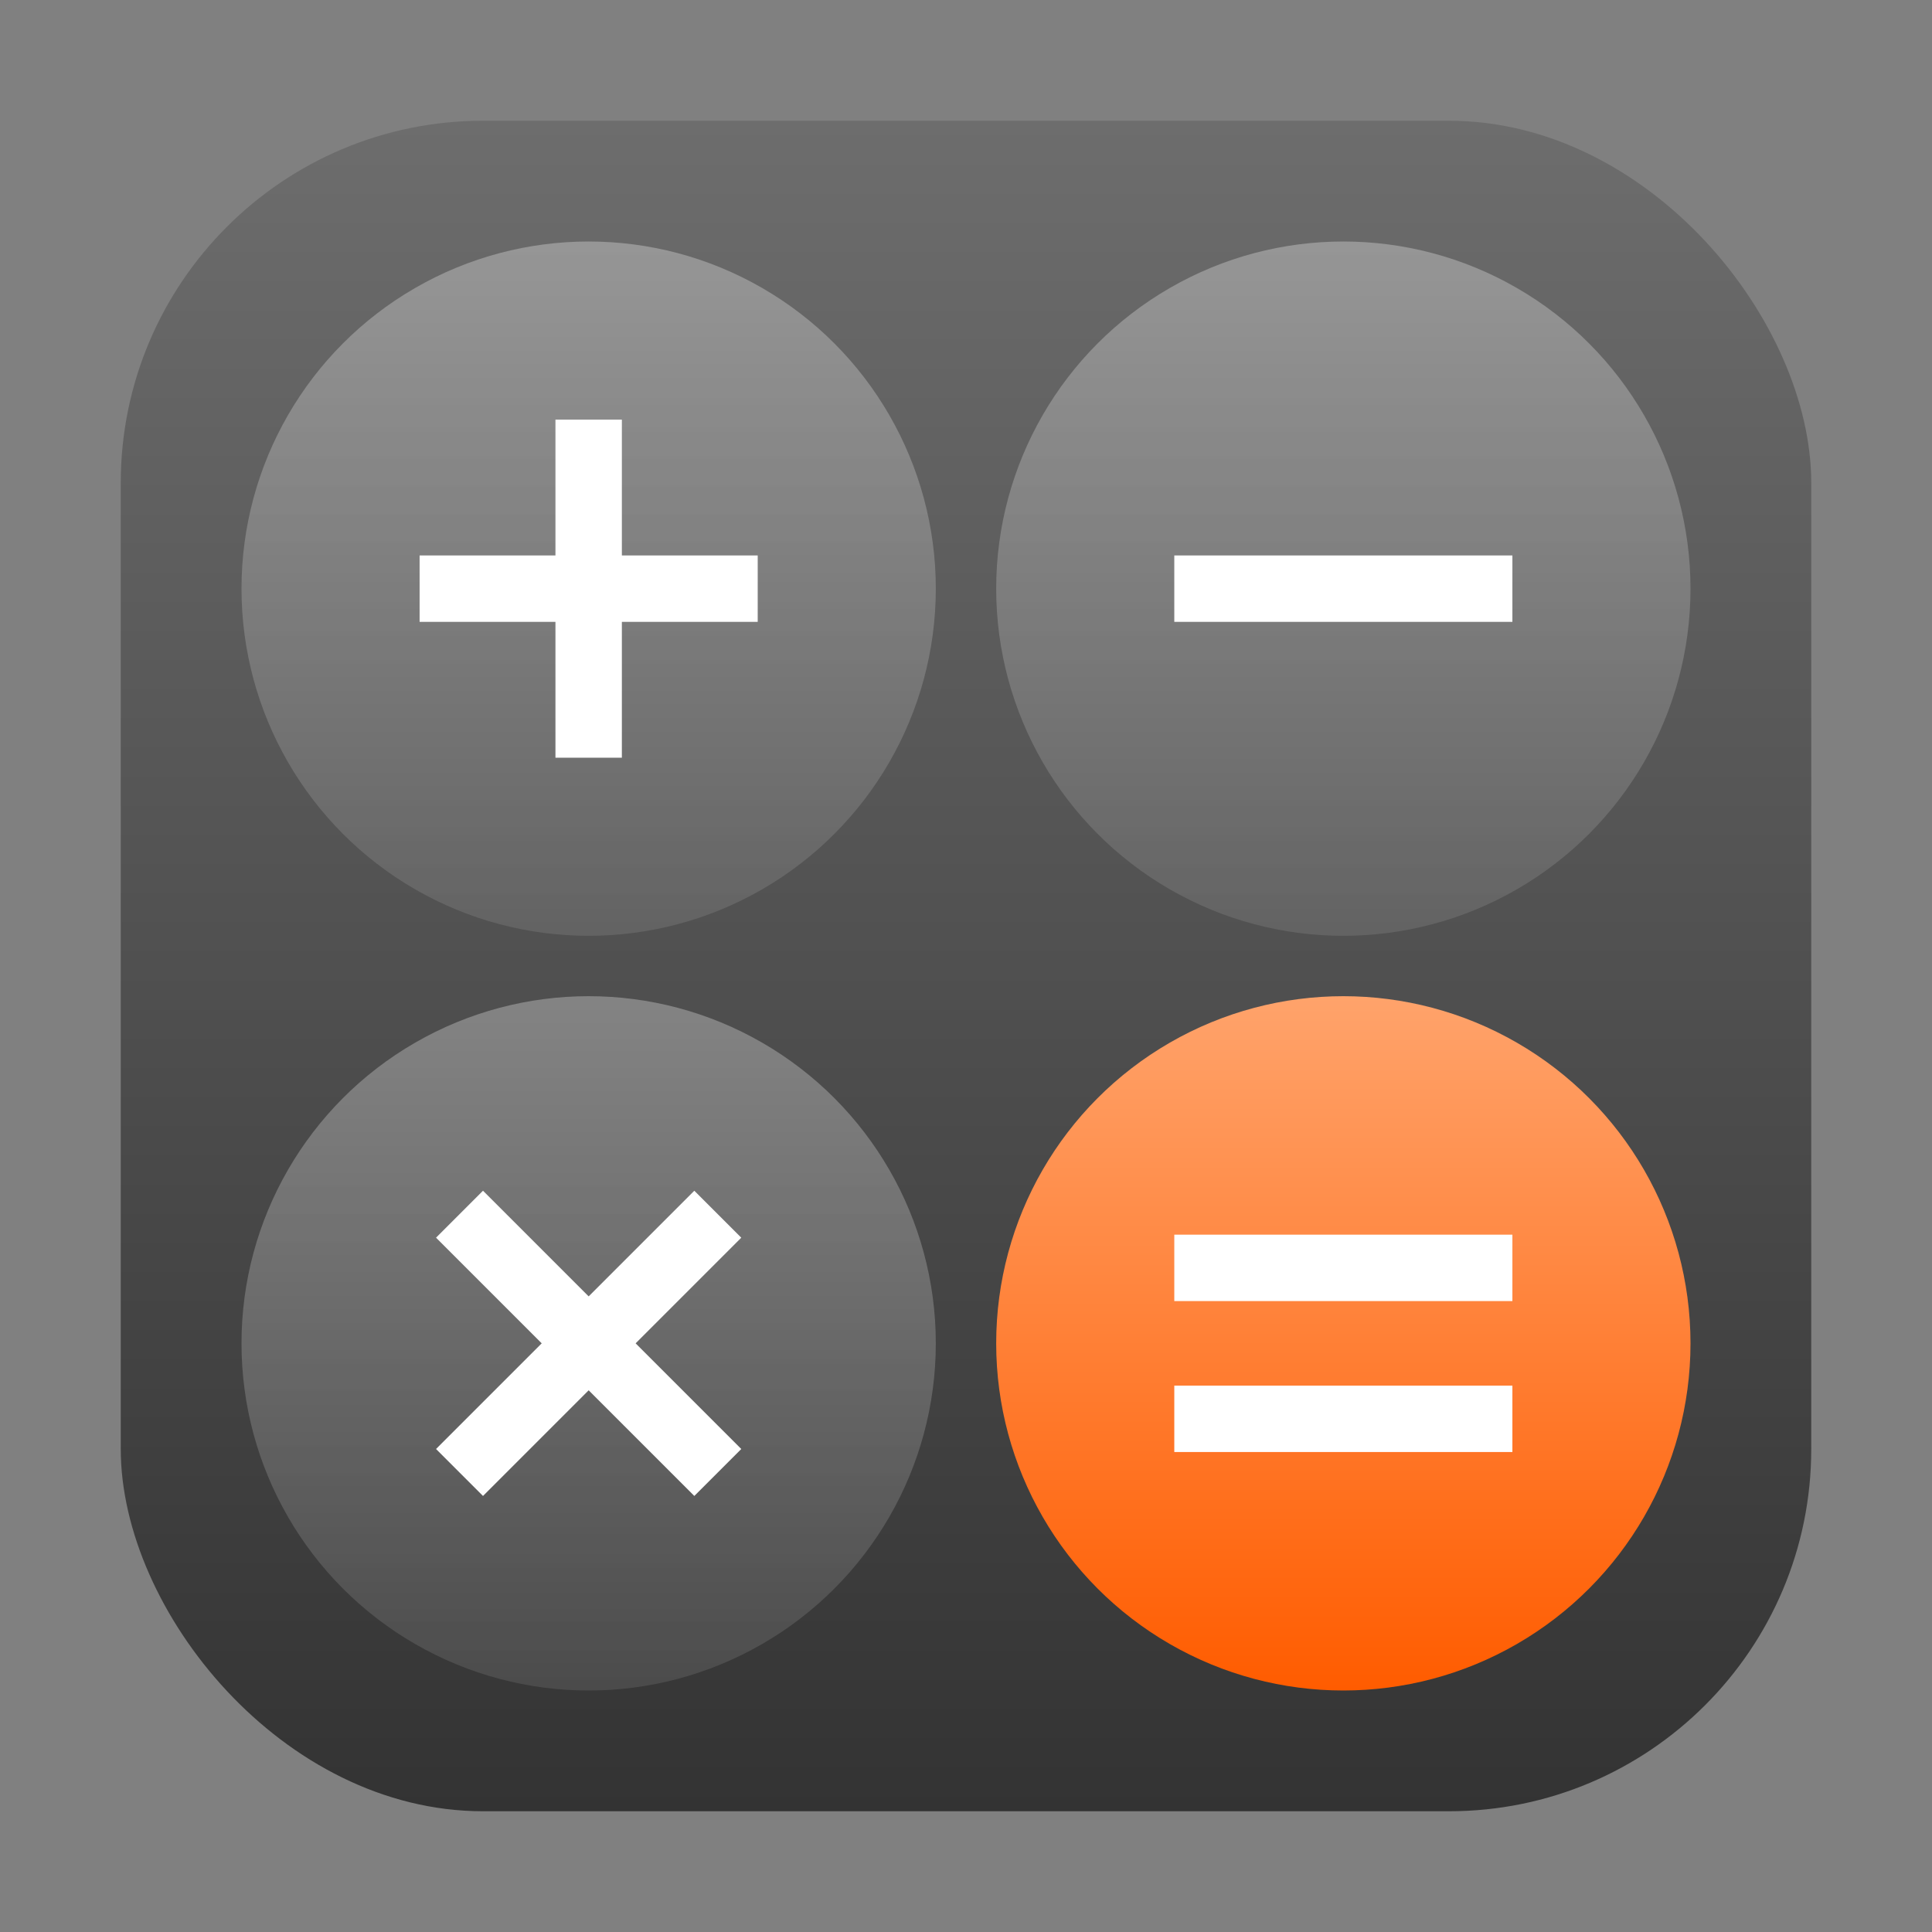
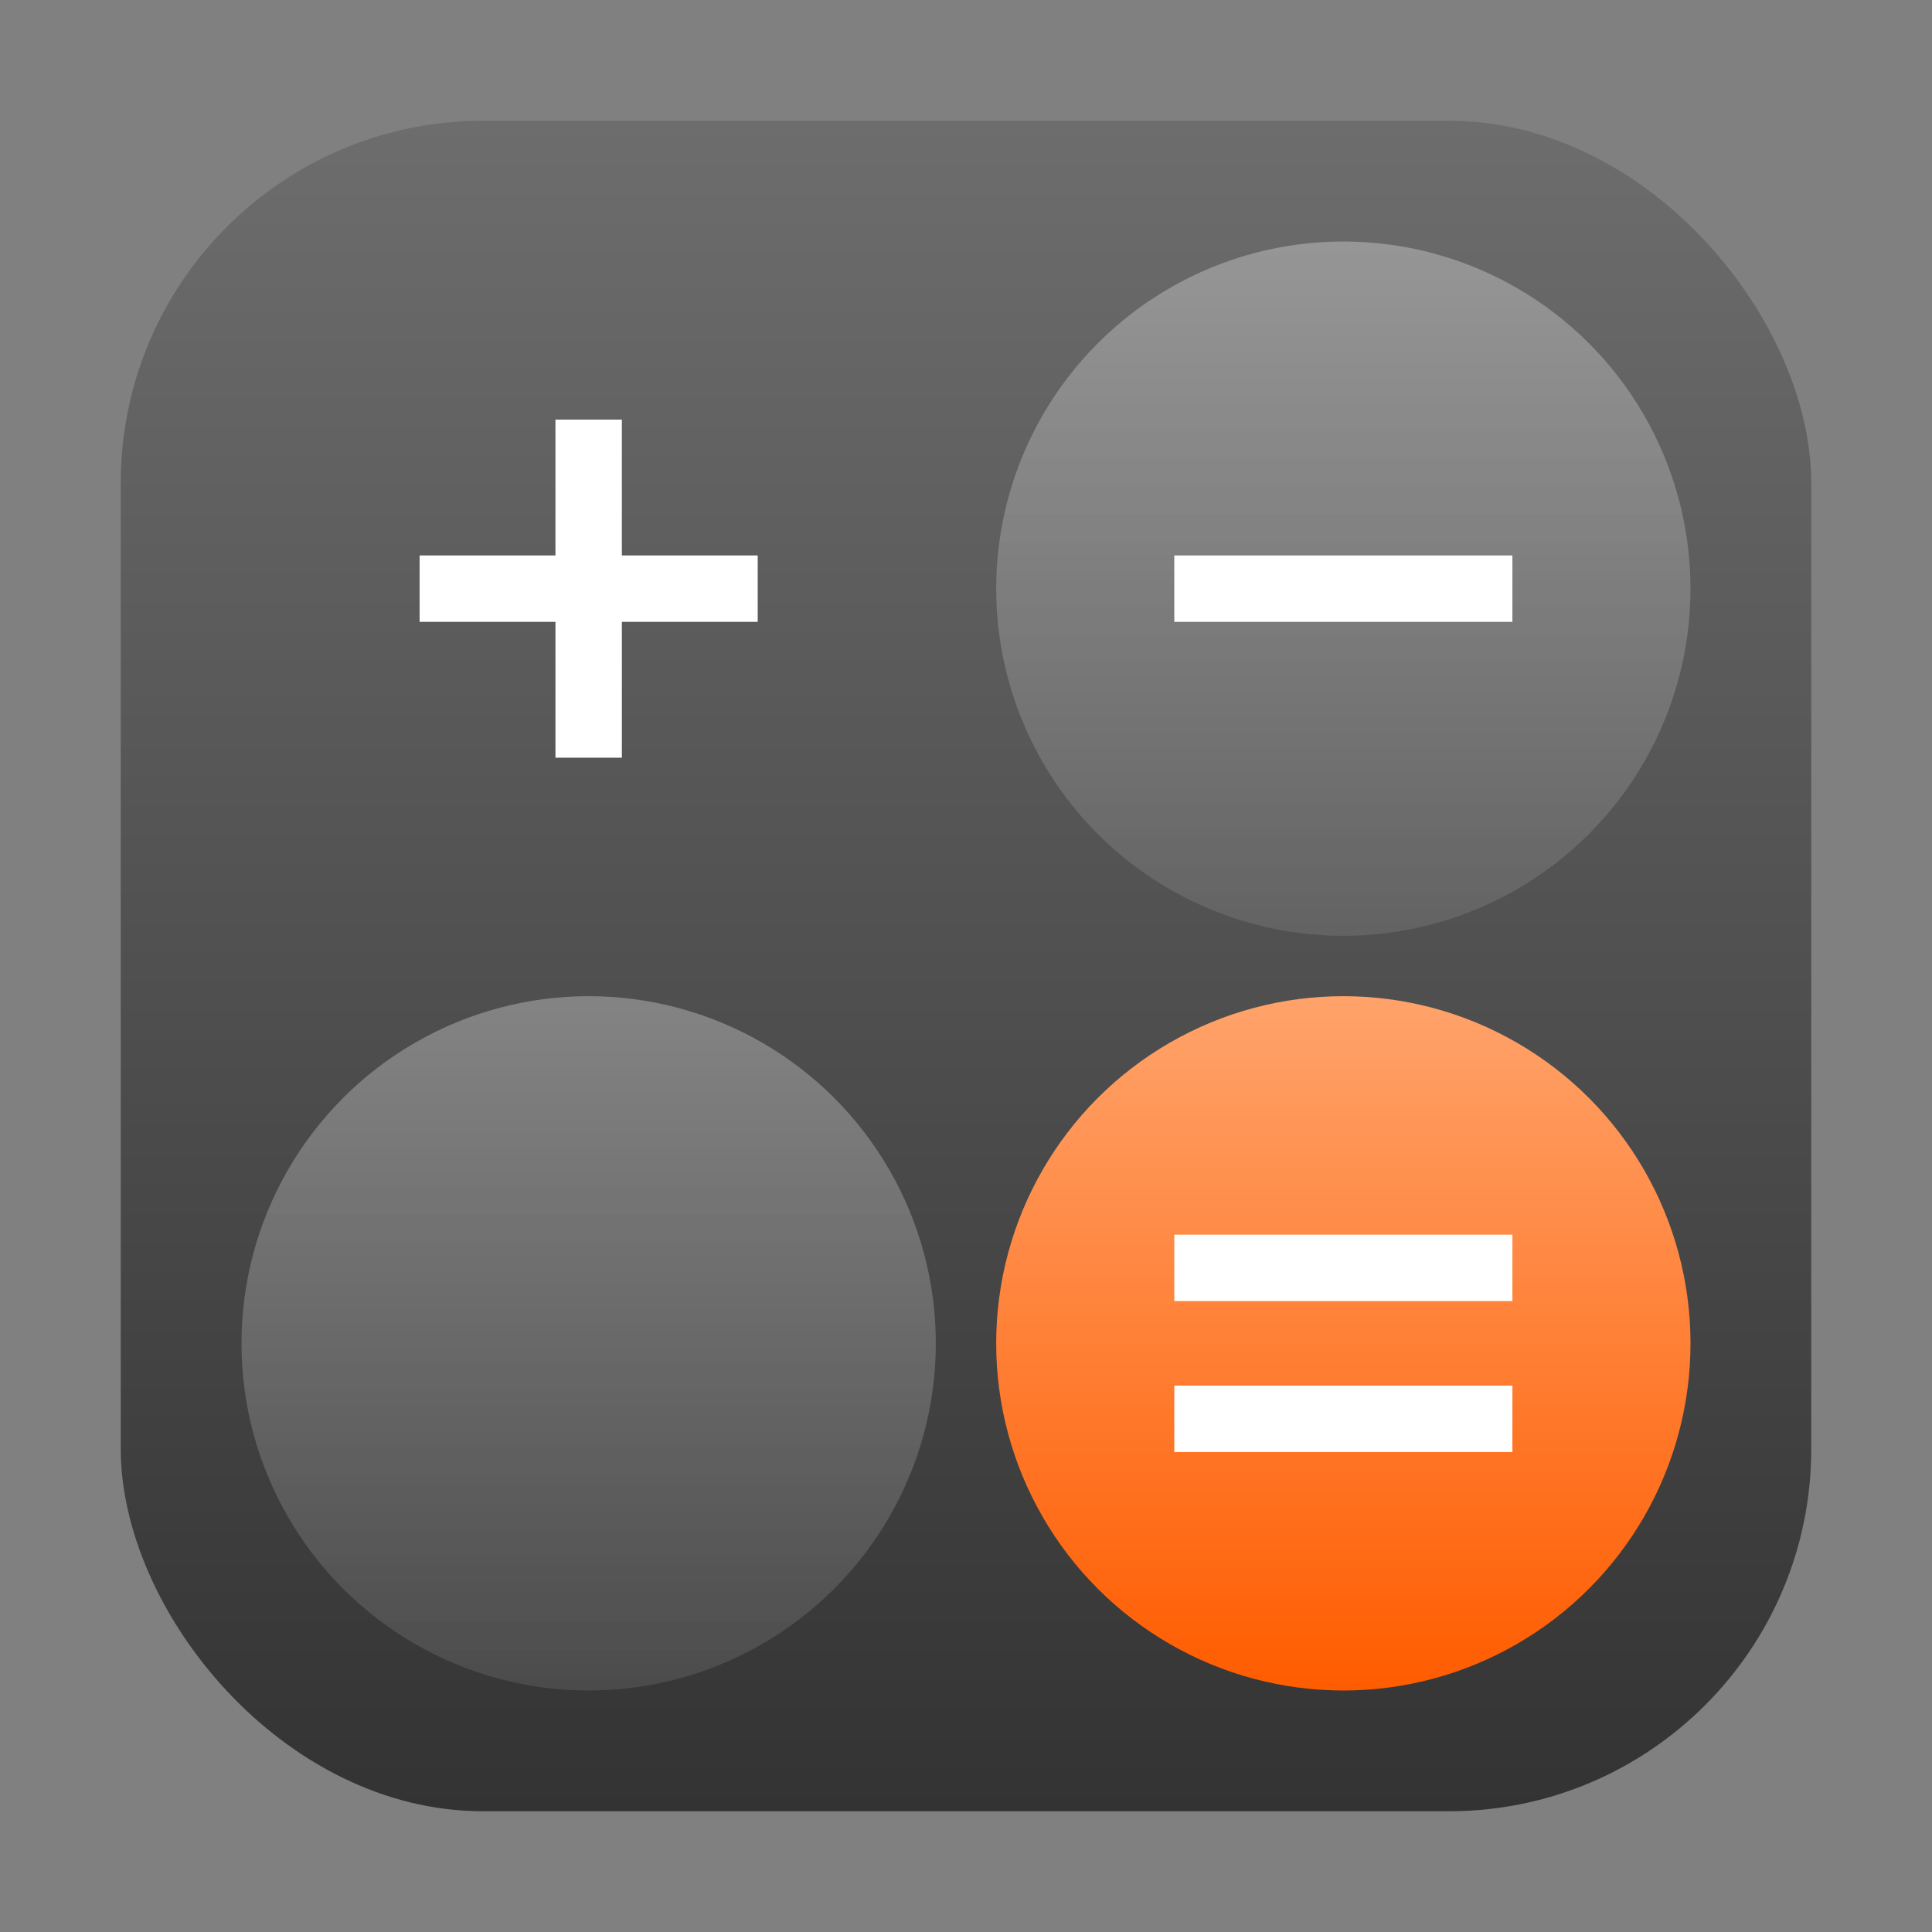
<svg xmlns="http://www.w3.org/2000/svg" width="64" height="64" viewBox="0 0 64 64" fill="none">
  <rect x="0" y="0" width="64" height="64" fill="#808080" stroke="none" />
  <rect x="4" y="4" width="56" height="56" rx="12" fill="url(#paint0_linear_144_2909)" />
-   <circle cx="19.5" cy="19.5" r="11.5" fill="url(#paint1_linear_144_2909)" />
  <circle cx="19.5" cy="44.5" r="11.5" fill="url(#paint2_linear_144_2909)" />
  <circle cx="44.5" cy="19.5" r="11.5" fill="url(#paint3_linear_144_2909)" />
  <circle cx="44.5" cy="44.5" r="11.5" fill="url(#paint4_linear_144_2909)" />
  <path d="M15 19.5H24" stroke="white" stroke-width="2.2" stroke-linecap="square" />
  <path d="M19.5 15L19.5 24" stroke="white" stroke-width="2.2" stroke-linecap="square" />
-   <path d="M16 41L23 48" stroke="white" stroke-width="2.2" stroke-linecap="square" />
-   <path d="M23 41L16 48" stroke="white" stroke-width="2.2" stroke-linecap="square" />
  <path d="M40 19.5H49" stroke="white" stroke-width="2.2" stroke-linecap="square" />
  <path d="M40 47H49" stroke="white" stroke-width="2.2" stroke-linecap="square" />
  <path d="M40 42H49" stroke="white" stroke-width="2.2" stroke-linecap="square" />
  <defs>
    <linearGradient id="paint0_linear_144_2909" x1="32" y1="4" x2="32" y2="60" gradientUnits="userSpaceOnUse">
      <stop stop-color="#6D6D6D" />
      <stop offset="1" stop-color="#333333" />
    </linearGradient>
    <linearGradient id="paint1_linear_144_2909" x1="19.5" y1="8" x2="19.5" y2="31" gradientUnits="userSpaceOnUse">
      <stop stop-color="white" stop-opacity="0.3" />
      <stop offset="1" stop-color="white" stop-opacity="0.1" />
    </linearGradient>
    <linearGradient id="paint2_linear_144_2909" x1="19.5" y1="33" x2="19.5" y2="56" gradientUnits="userSpaceOnUse">
      <stop stop-color="white" stop-opacity="0.3" />
      <stop offset="1" stop-color="white" stop-opacity="0.1" />
    </linearGradient>
    <linearGradient id="paint3_linear_144_2909" x1="44.5" y1="8" x2="44.5" y2="31" gradientUnits="userSpaceOnUse">
      <stop stop-color="white" stop-opacity="0.3" />
      <stop offset="1" stop-color="white" stop-opacity="0.1" />
    </linearGradient>
    <linearGradient id="paint4_linear_144_2909" x1="44.5" y1="33" x2="44.5" y2="56" gradientUnits="userSpaceOnUse">
      <stop stop-color="#FFA36B" />
      <stop offset="1" stop-color="#FF5C00" />
    </linearGradient>
  </defs>
</svg>